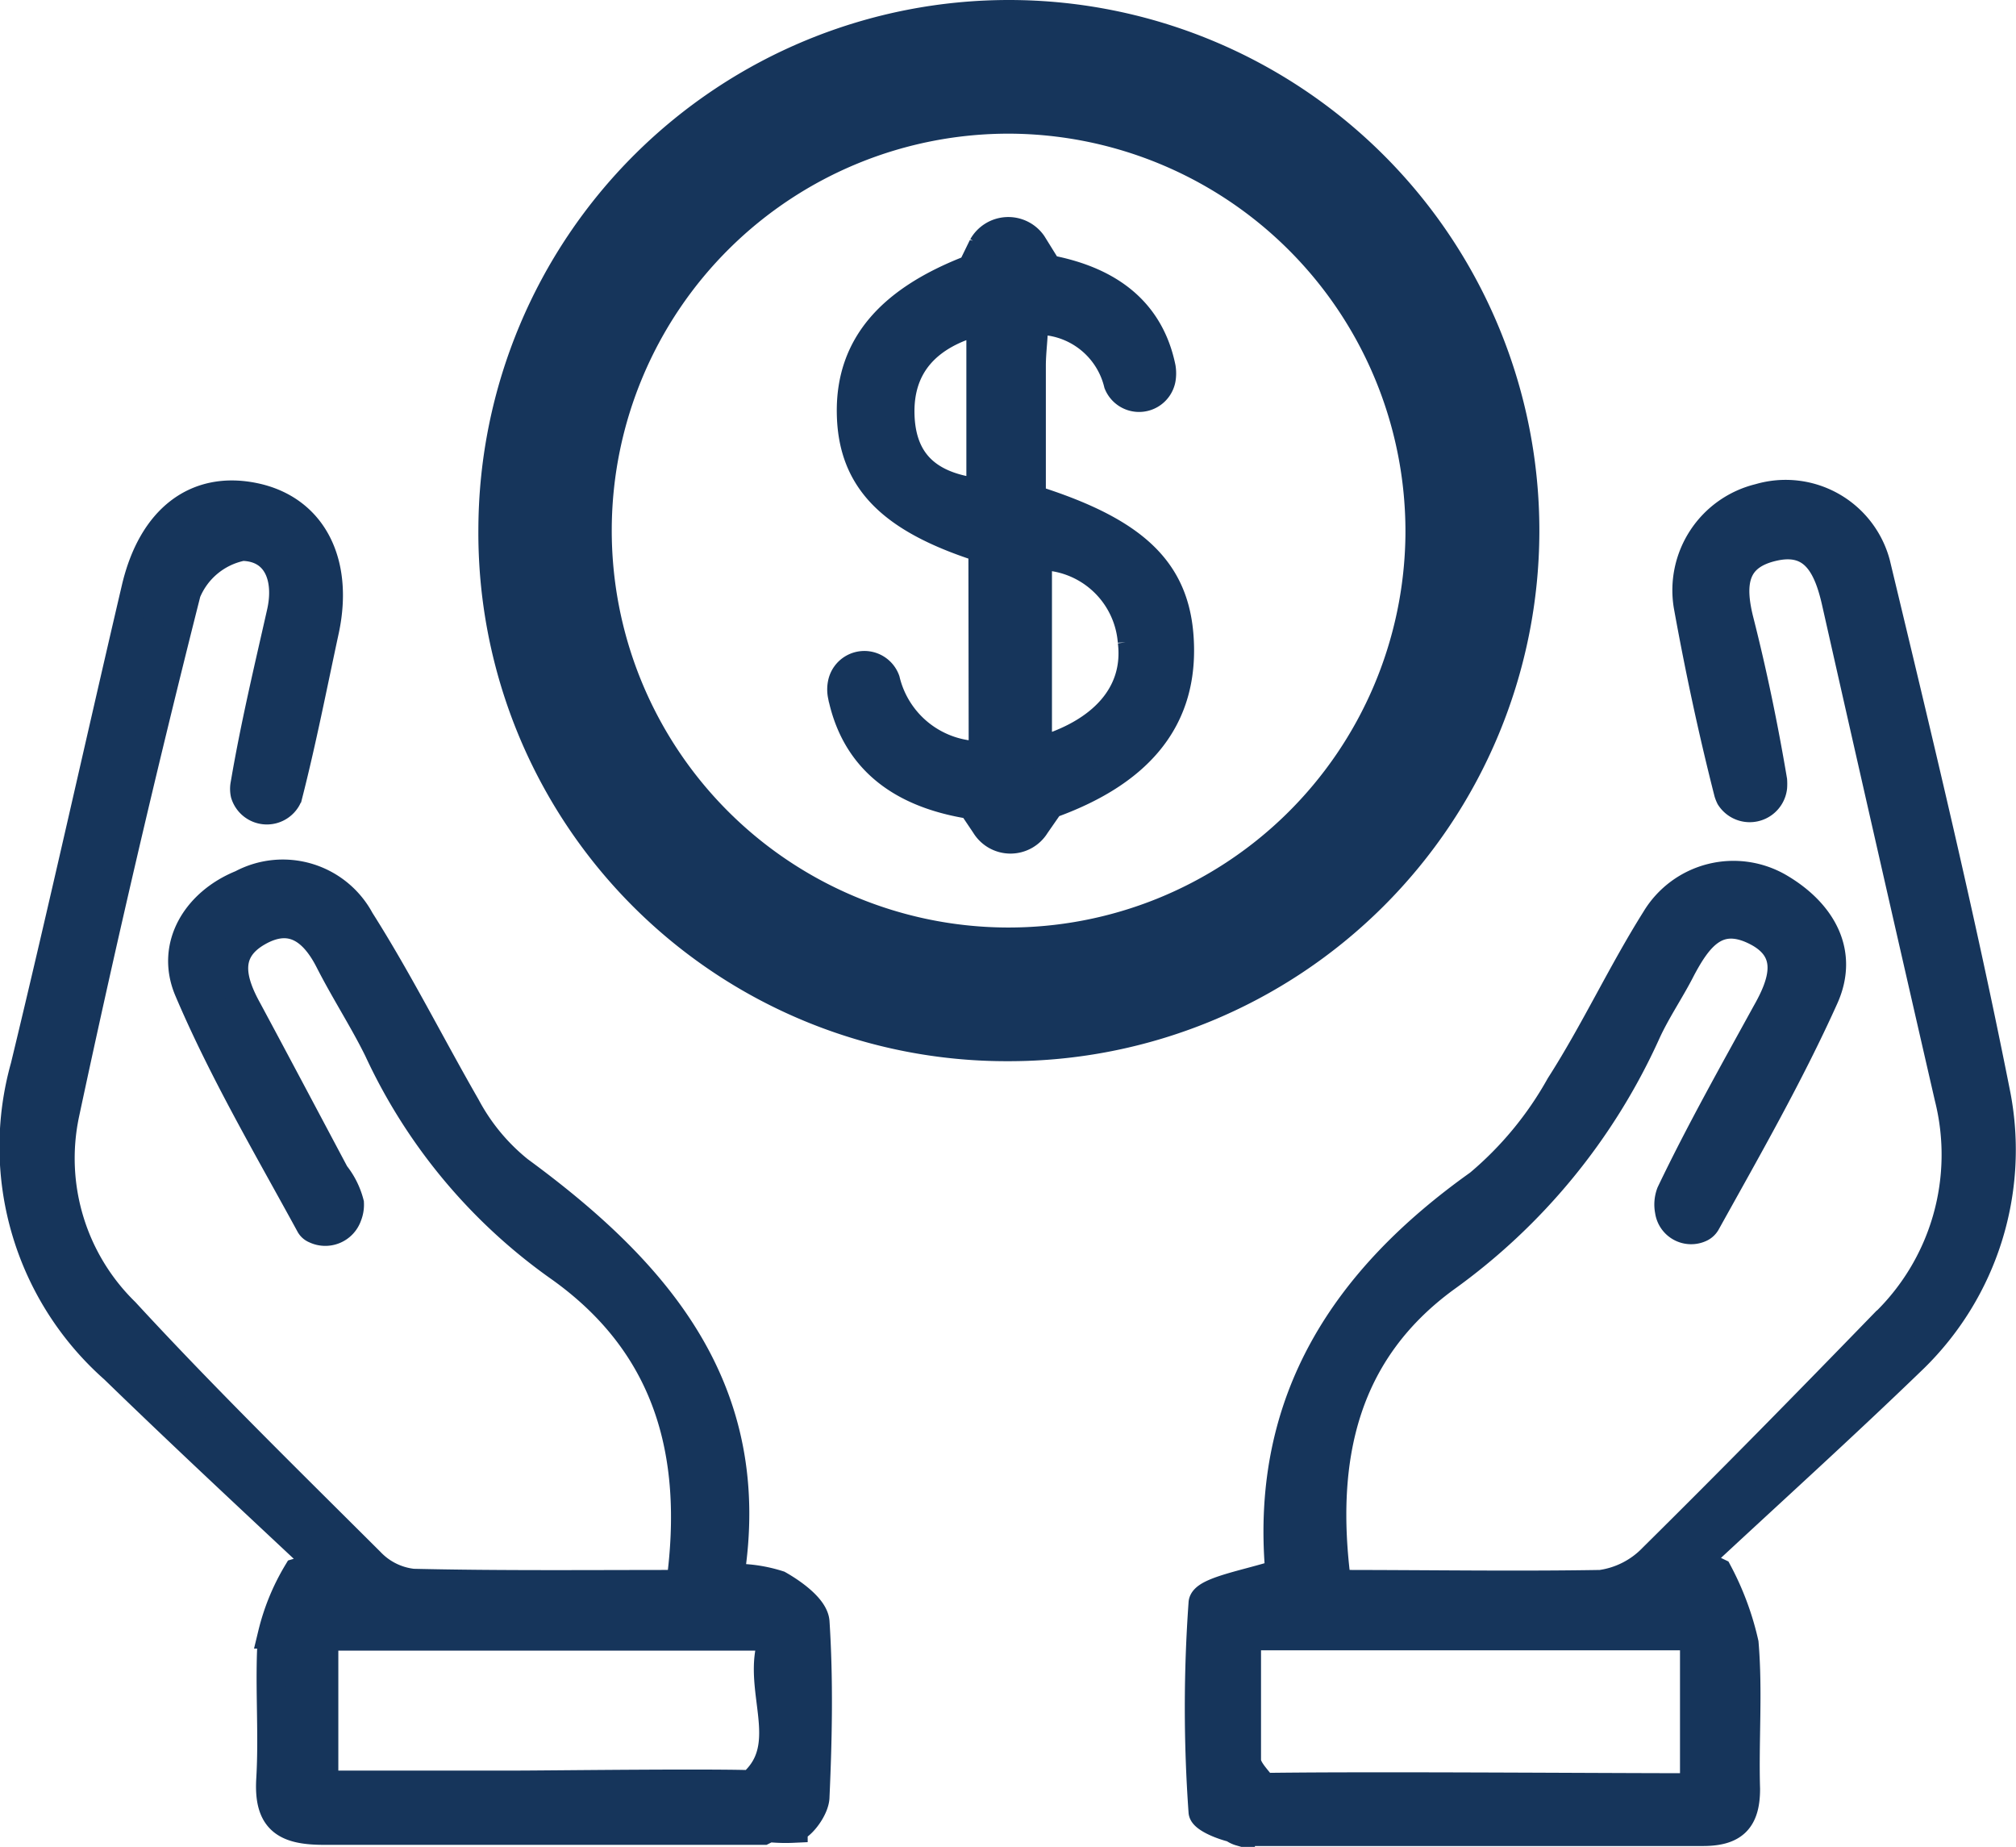
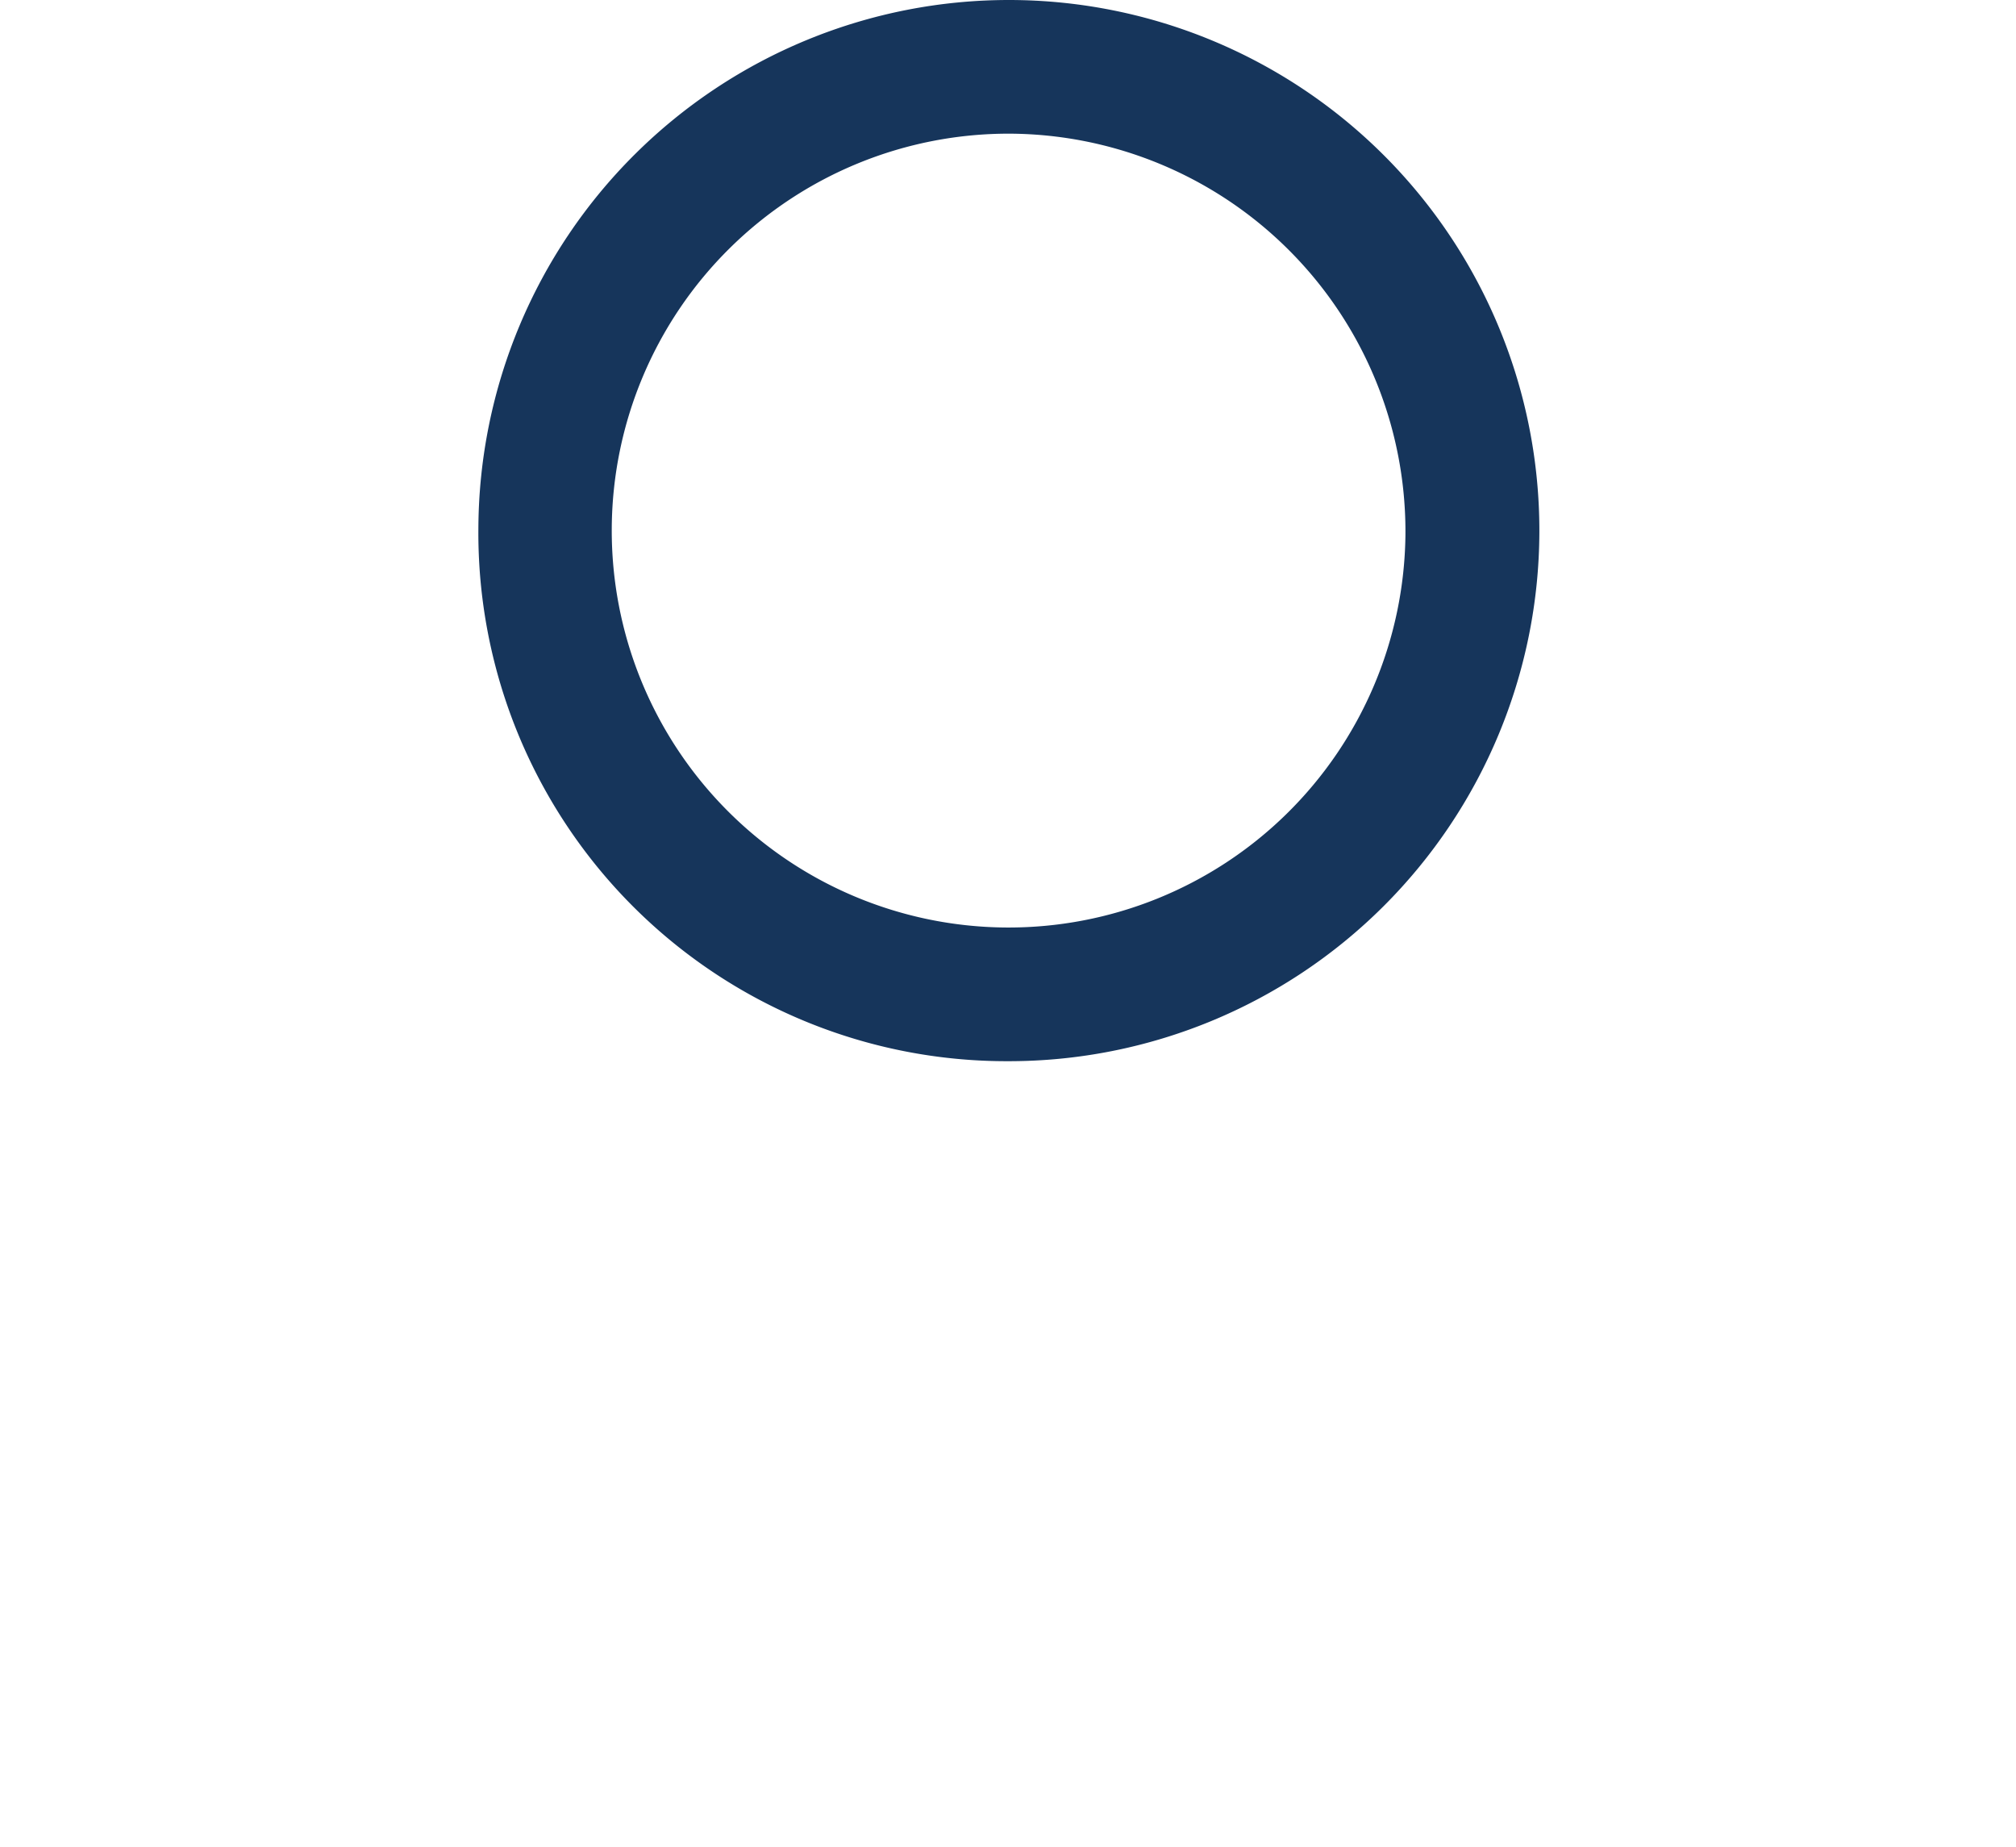
<svg xmlns="http://www.w3.org/2000/svg" viewBox="0 0 69.24 63.42">
  <defs>
    <style>.cls-1,.cls-2{fill:#16355b;stroke:#16355b;}.cls-2{stroke-width:3px;}</style>
  </defs>
  <g id="Camada_2" data-name="Camada 2">
    <g id="TXT">
      <g id="_7DmXJz" data-name="7DmXJz">
-         <path class="cls-1" d="M45.91,54.41c3.14,0,6.11.05,9.07,0a3.06,3.06,0,0,0,1.79-.91c2.67-2.64,5.29-5.31,7.9-8a8.06,8.06,0,0,0,2.27-7.82q-1.95-8.49-3.87-17c-.27-1.2-.74-2.22-2.13-1.92S59.4,20,59.73,21.31c.46,1.81.84,3.65,1.15,5.49a1.77,1.77,0,0,1,0,.23.79.79,0,0,1-1.45.34,1.16,1.16,0,0,1-.06-.15c-.54-2.12-1-4.27-1.39-6.43a3.25,3.25,0,0,1,2.44-3.68,3.2,3.2,0,0,1,4,2.24c1.46,6.08,2.93,12.16,4.14,18.28a10,10,0,0,1-2.83,9c-2.46,2.38-5,4.67-7.5,7L59,54a9.69,9.69,0,0,1,.9,2.43c.14,1.67,0,3.36.05,5,0,1.09-.44,1.47-1.51,1.46-3.55,0-12.11,0-15.67,0l-.17,0a.76.76,0,0,1-.11-1.42.8.8,0,0,1,.33-.08c3.42-.07,11.84,0,15.38,0V56.17H42.81c0,1.46,0,2.87,0,4.27,0,.29.3.59.5.85l.18.22a.82.82,0,0,1-.46,1.33h-.16c-.55,0-1.54-.38-1.55-.63a50.17,50.17,0,0,1,0-7.15c0-.41,1.58-.67,2.57-1,0,.08.07,0,.06-.15-.49-5.86,2.28-10,6.85-13.25a12.13,12.13,0,0,0,2.79-3.38c1.18-1.84,2.11-3.85,3.28-5.71a3.11,3.11,0,0,1,4.26-1.07c1.43.85,2.22,2.21,1.51,3.77-1.19,2.64-2.64,5.17-4.05,7.71a.43.43,0,0,1-.18.17.75.75,0,0,1-1.07-.57,1.11,1.11,0,0,1,.05-.61c1-2.09,2.15-4.13,3.27-6.17.57-1,1-2.15-.34-2.83s-2,.2-2.58,1.29c-.38.75-.86,1.44-1.21,2.21a21,21,0,0,1-6.91,8.42C46.2,46.4,45.32,50,45.91,54.41Z" />
-         <path class="cls-1" d="M23.38,54.41c.63-4.6-.49-8.27-4.12-10.87A18.8,18.8,0,0,1,13,36.05c-.49-1-1.14-2-1.68-3.06S10,31.33,8.84,32s-.9,1.68-.34,2.69c1,1.86,2,3.75,3,5.63a2.65,2.65,0,0,1,.5,1,1,1,0,0,1-.07.42.8.8,0,0,1-1.11.46.32.32,0,0,1-.16-.14c-1.45-2.66-3-5.29-4.18-8.07-.64-1.52.28-3,1.82-3.62a3,3,0,0,1,4.06,1.23C13.68,33.68,14.78,35.88,16,38a7.1,7.1,0,0,0,1.82,2.2c4.73,3.47,8.28,7.52,7.23,14a4.93,4.93,0,0,1,1.69.23c.51.29,1.21.8,1.25,1.26.13,2,.09,4,0,6,0,.39-.45,1-.75,1.09a5.63,5.63,0,0,1-2-.27,1.18,1.18,0,0,1-.07-.81c2.61-1.35.62-3.63,1.43-5.52H11.12V61.3h6.53c1.16,0,7.34-.08,8.49,0h0a.79.79,0,0,1,.21,1.48l-.14.07c-.05,0-.12,0-.19,0-3.3,0-11.6,0-14.89,0-1.31,0-1.91-.34-1.83-1.74.1-1.68-.06-3.37.06-5a7.51,7.51,0,0,1,.86-2.1l.85-.25C8.7,51.54,6.3,49.31,3.92,47A10.17,10.17,0,0,1,.86,36.63c1.32-5.46,2.53-10.94,3.81-16.41.56-2.41,2.08-3.55,4.06-3.14s2.91,2.21,2.42,4.54c-.41,1.9-.78,3.8-1.26,5.68a.53.53,0,0,1-.06.14.78.78,0,0,1-1.41-.18.81.81,0,0,1,0-.34c.34-2,.8-3.92,1.24-5.87.28-1.22-.14-2.27-1.34-2.29a2.62,2.62,0,0,0-1.92,1.58Q4.14,29.27,2.22,38.27a7.39,7.39,0,0,0,2.07,6.79C7,48,9.87,50.81,12.71,53.64a2.38,2.38,0,0,0,1.47.73C17.21,54.44,20.23,54.41,23.38,54.41Z" />
        <path class="cls-2" d="M17.93,18.16a16.72,16.72,0,1,1,16.7,16.78A16.64,16.64,0,0,1,17.93,18.16ZM34.71,3.09A15.13,15.13,0,1,0,49.77,18.37,15.16,15.16,0,0,0,34.71,3.09Z" />
-         <path class="cls-1" d="M33.76,18.82c-3.15-1-4.49-2.34-4.52-4.65s1.37-3.87,4.14-4.93l.38-.78a1,1,0,0,1,1.69-.08l.54.87c1.59.3,3.42,1.08,3.89,3.38a1.21,1.21,0,0,1,0,.38.77.77,0,0,1-1.47.16v0A2.85,2.85,0,0,0,35.5,11c0,.56-.08,1.06-.08,1.56,0,1.55,0,3.09,0,4.58,3.68,1.15,5.05,2.55,5.09,5.1s-1.46,4.3-4.45,5.37l-.5.72a1,1,0,0,1-1.71,0l-.47-.7c-2-.31-3.93-1.24-4.45-3.76a1,1,0,0,1,0-.39.77.77,0,0,1,1.48-.12h0a3.38,3.38,0,0,0,3.36,2.59Zm1.87.26v6.74c2.25-.62,3.48-2,3.26-3.79A3.2,3.2,0,0,0,35.63,19.08ZM33.69,11c-1.87.47-2.84,1.57-2.78,3.27s1.07,2.48,2.78,2.66Z" />
      </g>
    </g>
  </g>
</svg>